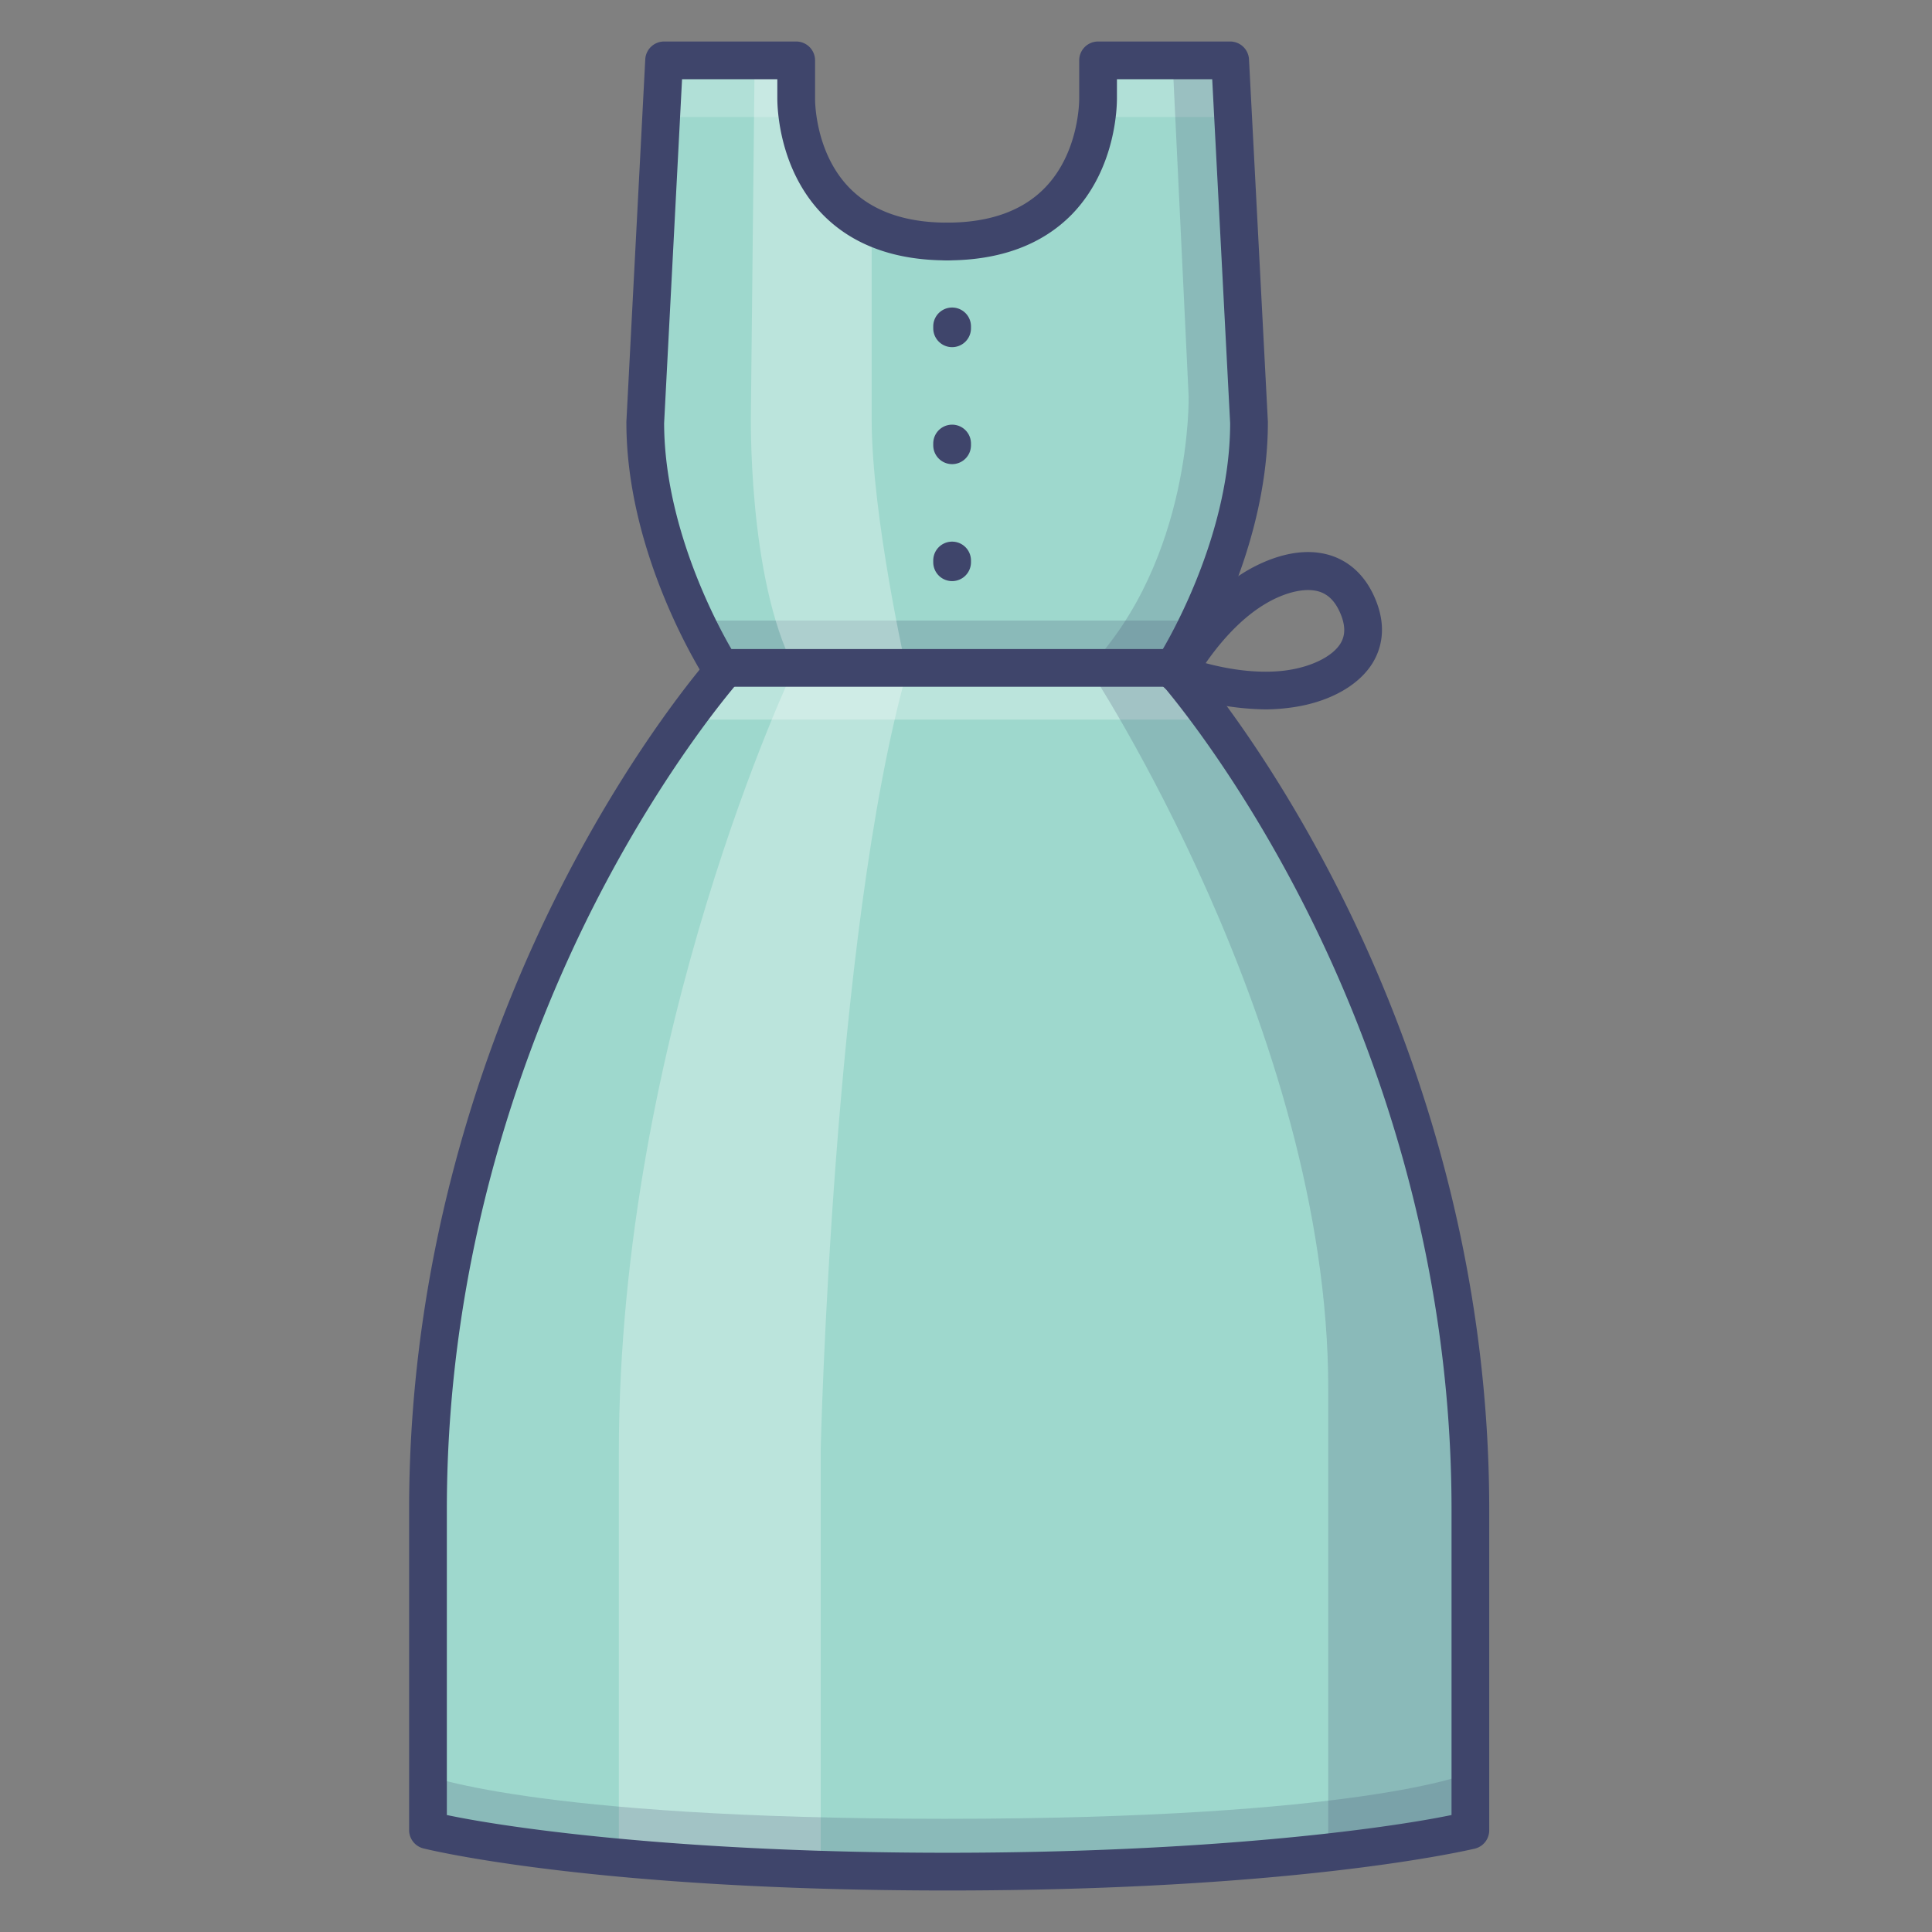
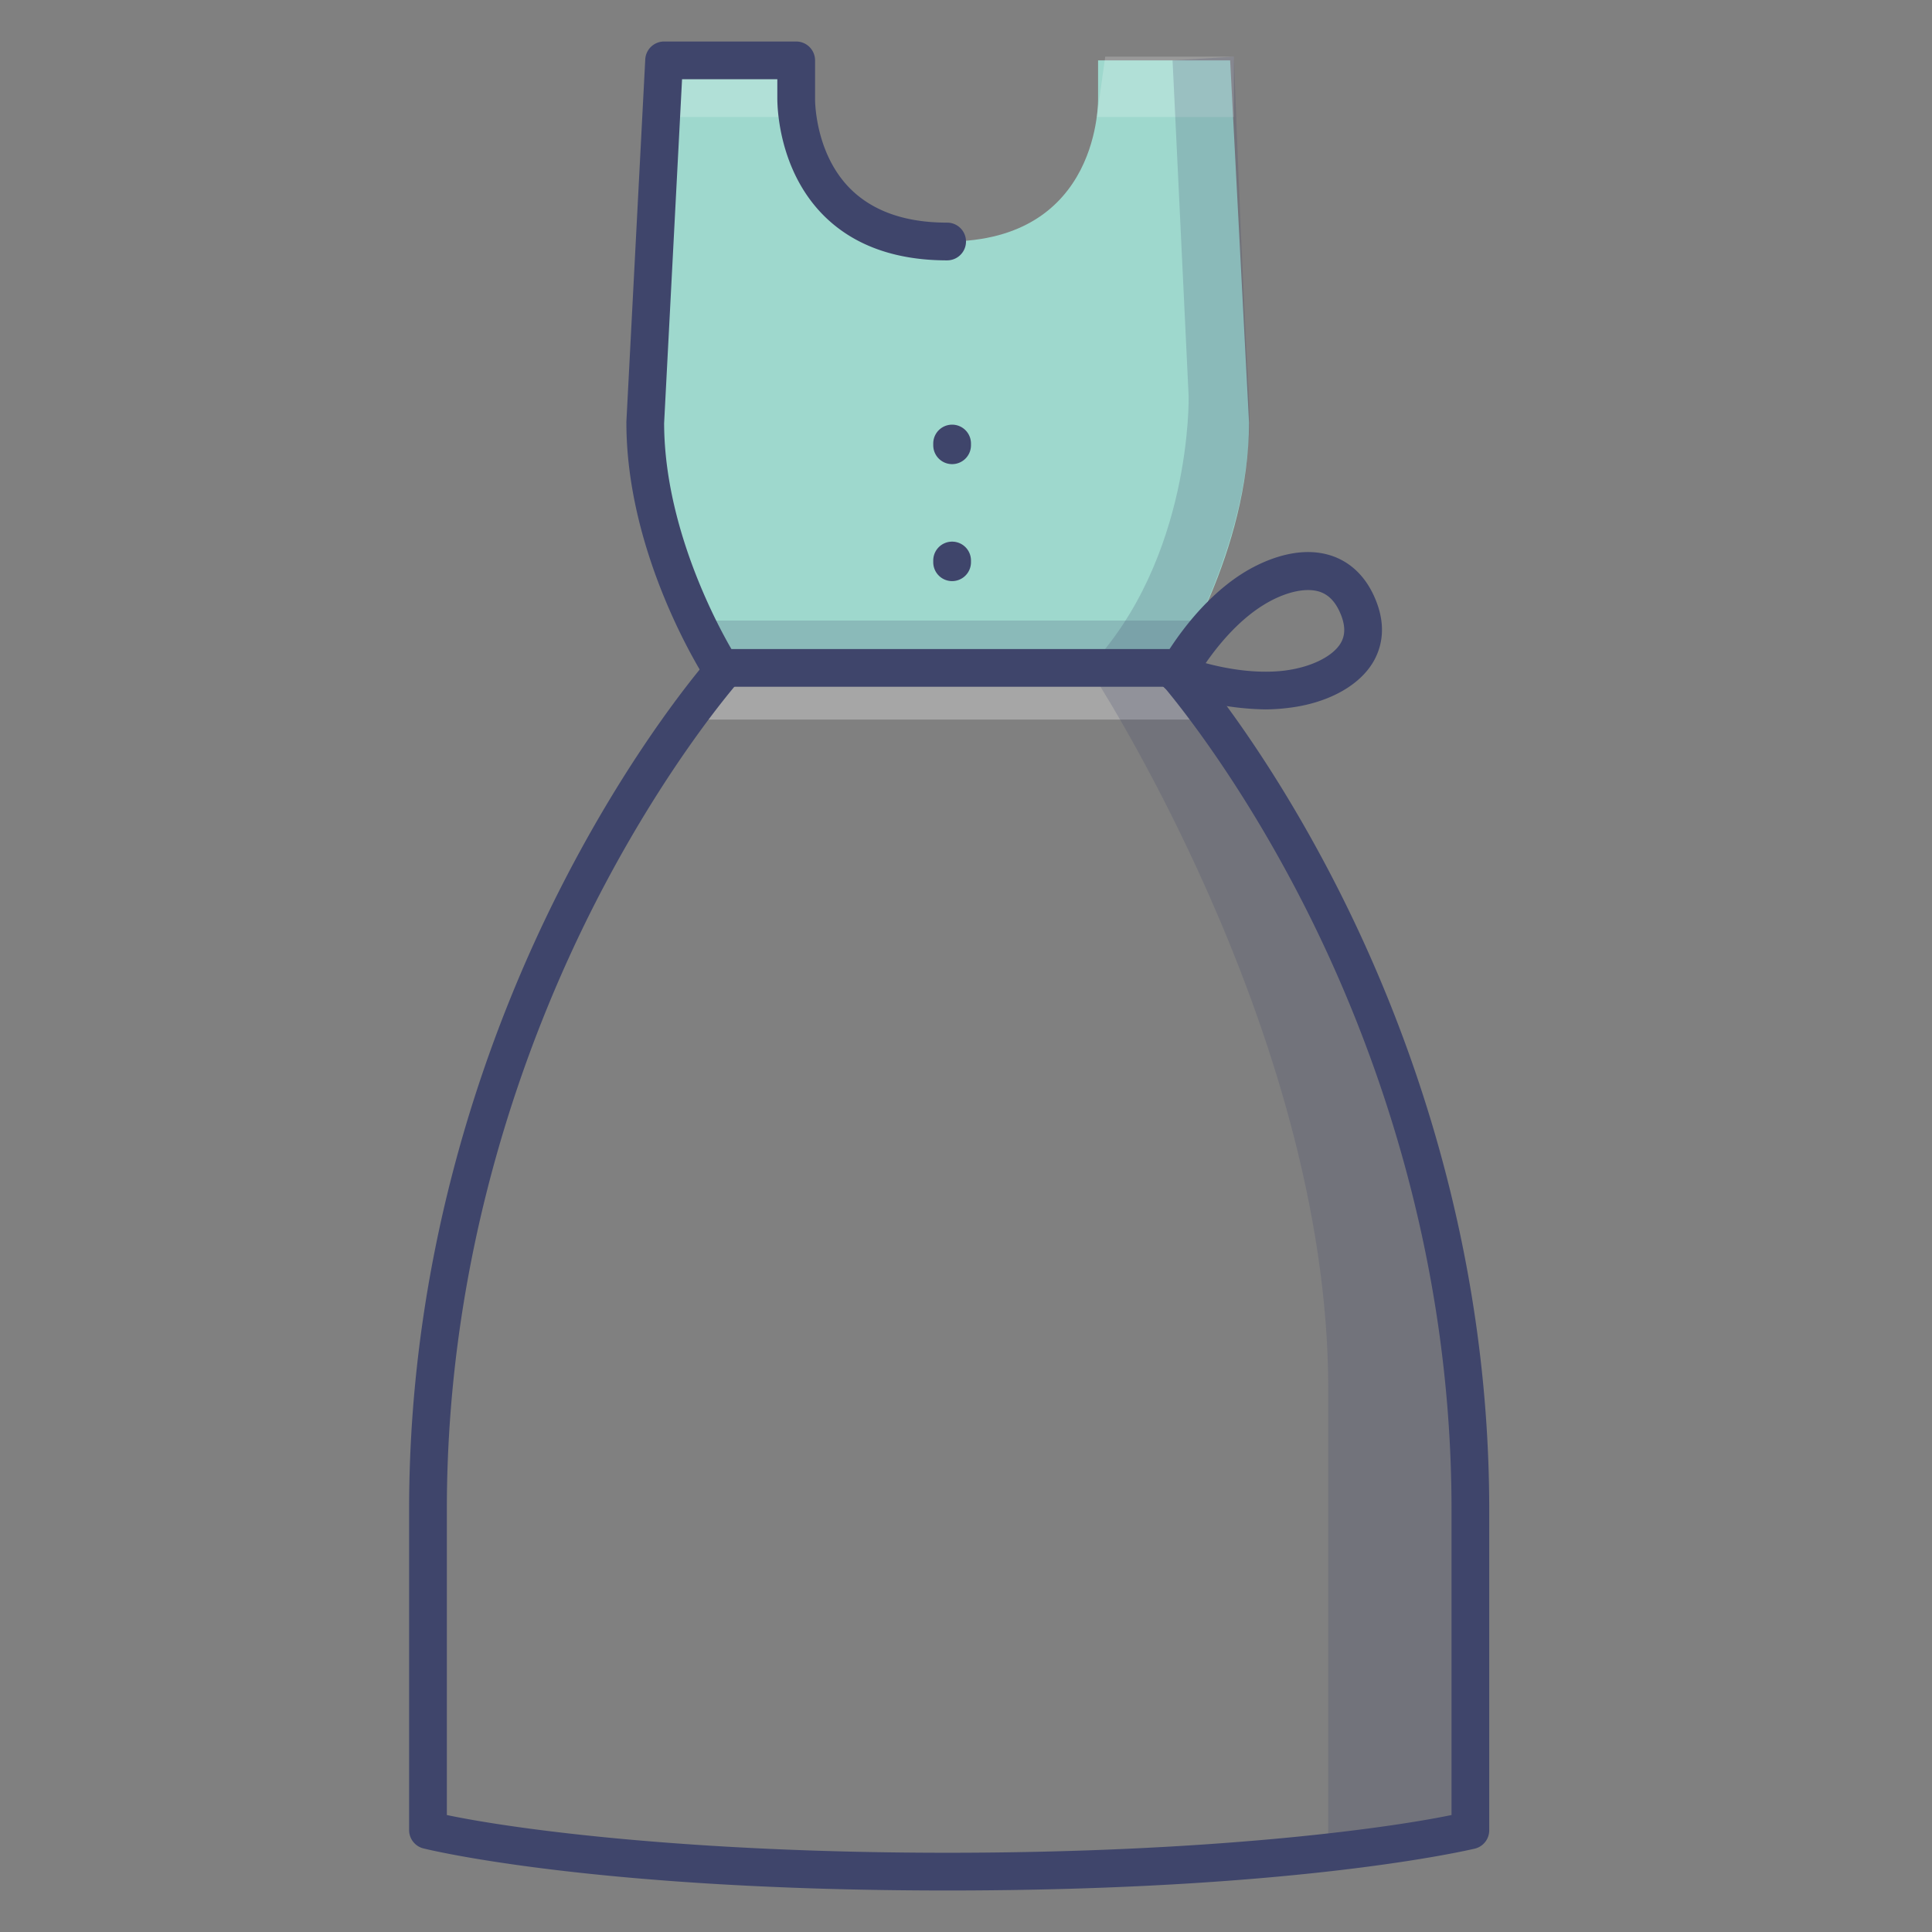
<svg xmlns="http://www.w3.org/2000/svg" viewBox="0 0 512 512" width="256px" height="256px">
  <rect x="0" y="0" width="512" height="512" fill="#808080" stroke="none" />
  <g data-name="&lt;编组&gt;">
-     <path fill="#9ed8cd" d="M389.67,400v85s-45.24,11-138.61,11-137.64-11-137.64-11V400c0-127.62,70.53-214.83,78.25-222.35l.68-.65h118.4C312,178.14,389.67,266.05,389.67,400Z" />
    <path fill="#9ed8cd" d="M326,16l5,96c0,34-20,65-20,65H192.35l-.68.65L191,177s-20-31-20-65l5-96h35V26s-1,38,40,38,40-38,40-38V16Z" />
  </g>
  <polygon fill="#fff" points="176.9 15 174.67 31 211 31 211 15 176.9 15" opacity=".2" />
  <polygon fill="#fff" points="292.9 15 290.67 31 327 31 327 15 292.9 15" opacity=".2" />
  <polygon fill="#3f456b" points="318.17 164.45 186 164.45 190.1 177.69 310.58 177.69 318.17 164.45" opacity=".2" />
  <polygon fill="#fff" points="180.58 190.69 321 190.69 312.76 177.45 188.41 177.45 180.58 190.69" opacity=".3" />
  <path fill="#3f456b" d="M310.74,16,315,105s1,43-26.5,72c0,0,63.5,96,63.5,191V490l38-5V389.67S384,260,311,177c0,0,22-35,20-71s-4-91-4-91Z" opacity=".2" />
-   <path fill="#fff" d="M200,15l-1,94s-1,44,11.5,68c0,0-46.5,97-46.5,208V492.29L217.5,496V384s3.17-136,22.83-206c0,0-9.33-41-9.33-67V60.67S205,44,211,16C212,11.31,205,16,200,15Z" opacity=".3" />
-   <path fill="#3f456b" d="M112.75,484s52,11,137.58,11S389,484,389,484V470s-28.17,12-138.67,12-138.66-12-138.66-12Z" opacity=".2" />
  <g>
    <path fill="#3f456b" d="M335.33,188A75.26,75.26,0,0,1,310,183.14a5,5,0,0,1-2.53-7c.34-.64,8.52-15.83,21.9-24.24,3.87-2.43,13.88-7.75,23.4-4.66,3.72,1.21,8.81,4.26,11.86,11.89,3,7.47,1.24,13-.76,16.38-3.81,6.39-12.26,10.92-22.61,12.11A51.79,51.79,0,0,1,335.33,188Zm-23.44-9.46h0Zm7.65-2.79c5.11,1.37,12.92,2.87,20.59,2,7.05-.82,13-3.68,15.16-7.3,1.24-2.08,1.26-4.55.07-7.54-1.32-3.29-3.17-5.29-5.67-6.1-3.76-1.22-9.5.16-15,3.61C328,164.59,322.7,171.15,319.54,175.71Z" />
    <path fill="#3f456b" d="M310.74,182H192.35a5,5,0,0,1,0-10H310.74a5,5,0,0,1,0,10Z" />
    <path fill="#3f456b" d="M251.06,501c-92.91,0-137-10.69-138.85-11.15a5,5,0,0,1-3.79-4.85V400c0-70.73,21.75-128.43,40-164.39,19.8-39,39.38-61,40.2-62a5,5,0,0,1,7.45,6.68c-.29.32-19.72,22.26-38.89,60.11C139.5,275.37,118.42,331.4,118.42,400v81c18.45,3.88,64.72,10,132.64,10s114.85-6.13,133.61-10V400c0-68.6-21.08-124.63-38.77-159.55-19.21-37.94-38.69-59.9-38.89-60.11a5,5,0,0,1,7.45-6.68c.82.92,20.4,22.94,40.2,62,18.25,36,40,93.66,40,164.39v85a5,5,0,0,1-3.82,4.86C389,490.31,344,501,251.06,501Z" />
    <path fill="#3f456b" d="M191,182a5,5,0,0,1-4.2-2.29C186,178.39,166,147.07,166,112a2.26,2.26,0,0,1,0-.26l5-96A5,5,0,0,1,176,11h35a5,5,0,0,1,5,5V26.13c0,.13-.17,14.2,9.17,23.72,6,6.07,14.64,9.15,25.83,9.15a5,5,0,0,1,0,10c-14,0-25.15-4.12-33.06-12.24C206,44.46,206,27.45,206,26V21H180.75L176,112.13c.05,32,19,61.86,19.2,62.16A5,5,0,0,1,191,182Z" />
-     <path fill="#3f456b" d="M311,182a5,5,0,0,1-4.2-7.71h0C307,174,326,144.14,326,112.13L321.25,21H296V26c0,1.5,0,18.51-11.94,30.81C276.15,64.88,265,69,251,69a5,5,0,0,1,0-10c11.19,0,19.88-3.08,25.83-9.15,9.34-9.52,9.17-23.59,9.17-23.73V16a5,5,0,0,1,5-5h35a5,5,0,0,1,5,4.74l5,96a2.26,2.26,0,0,1,0,.26c0,35.07-19.95,66.39-20.8,67.71A5,5,0,0,1,311,182Z" />
    <path fill="#3f456b" d="M252.32,123a5,5,0,0,1-5-5v-.46a5,5,0,1,1,10,0V118A5,5,0,0,1,252.32,123Z" />
-     <path fill="#3f456b" d="M252.32,92a5,5,0,0,1-5-5V86.5a5,5,0,0,1,10,0V87A5,5,0,0,1,252.32,92Z" />
    <path fill="#3f456b" d="M252.32,154a5,5,0,0,1-5-5v-.46a5,5,0,0,1,10,0V149A5,5,0,0,1,252.32,154Z" />
  </g>
</svg>